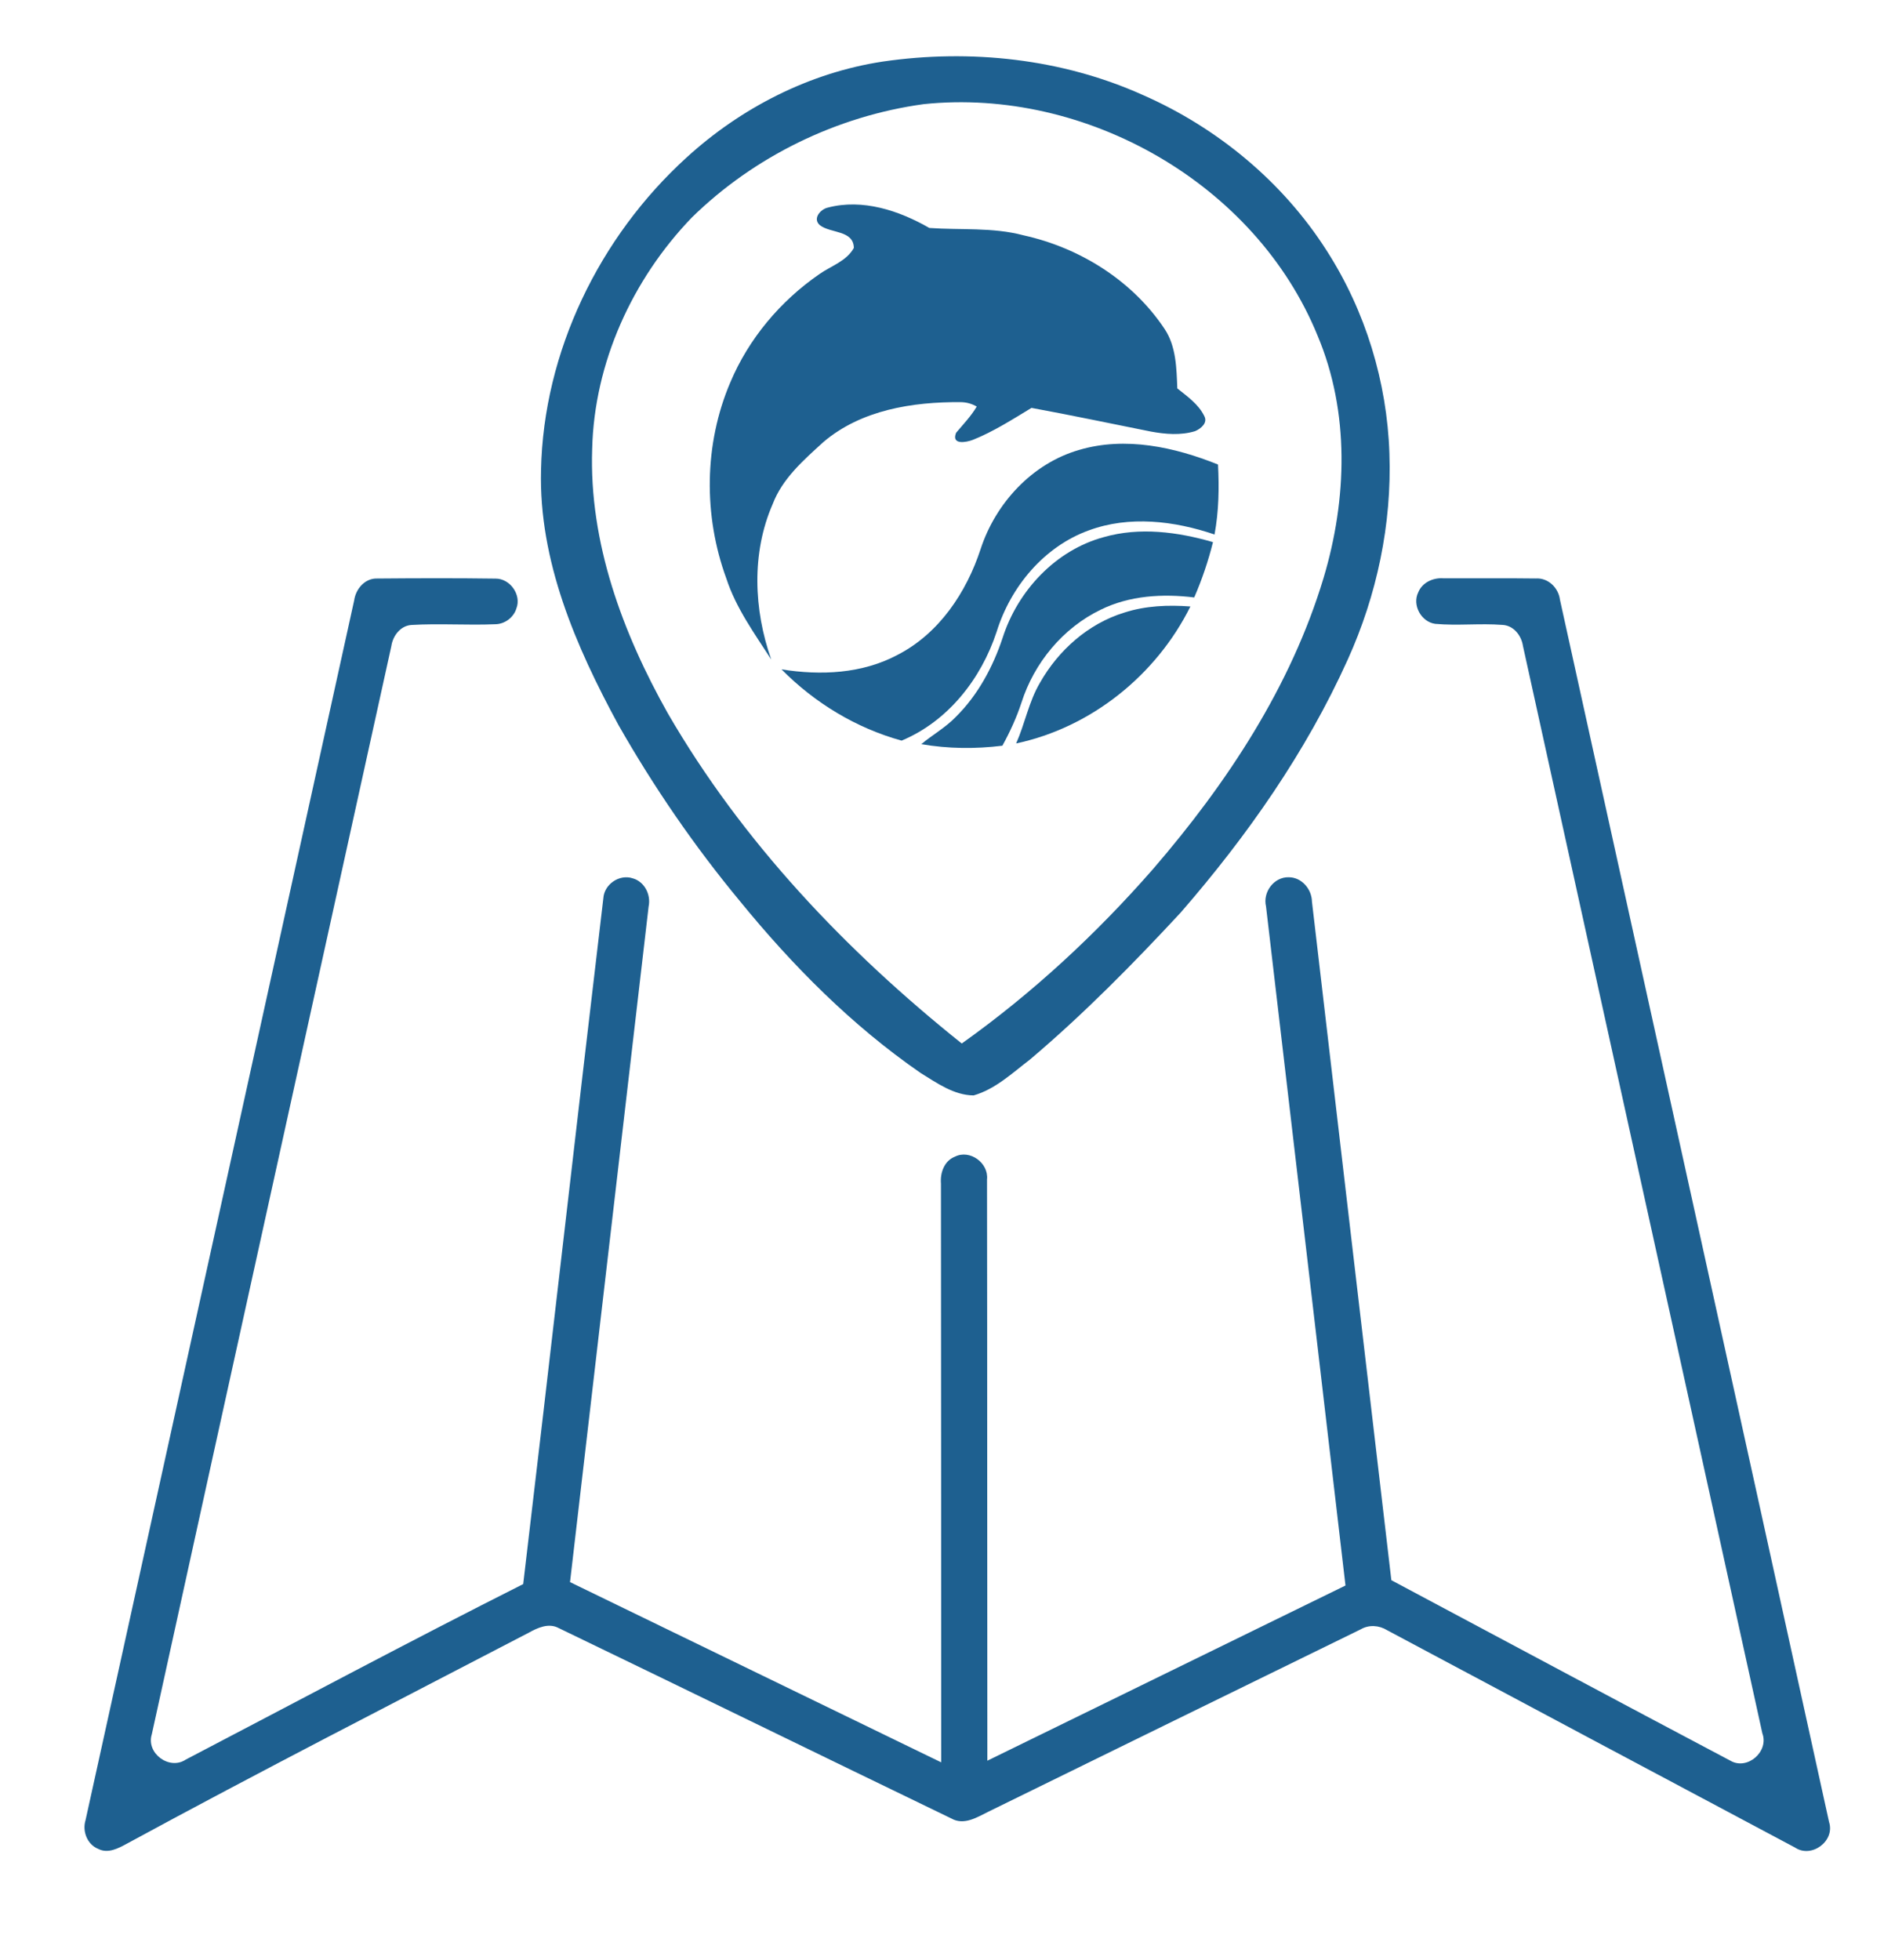
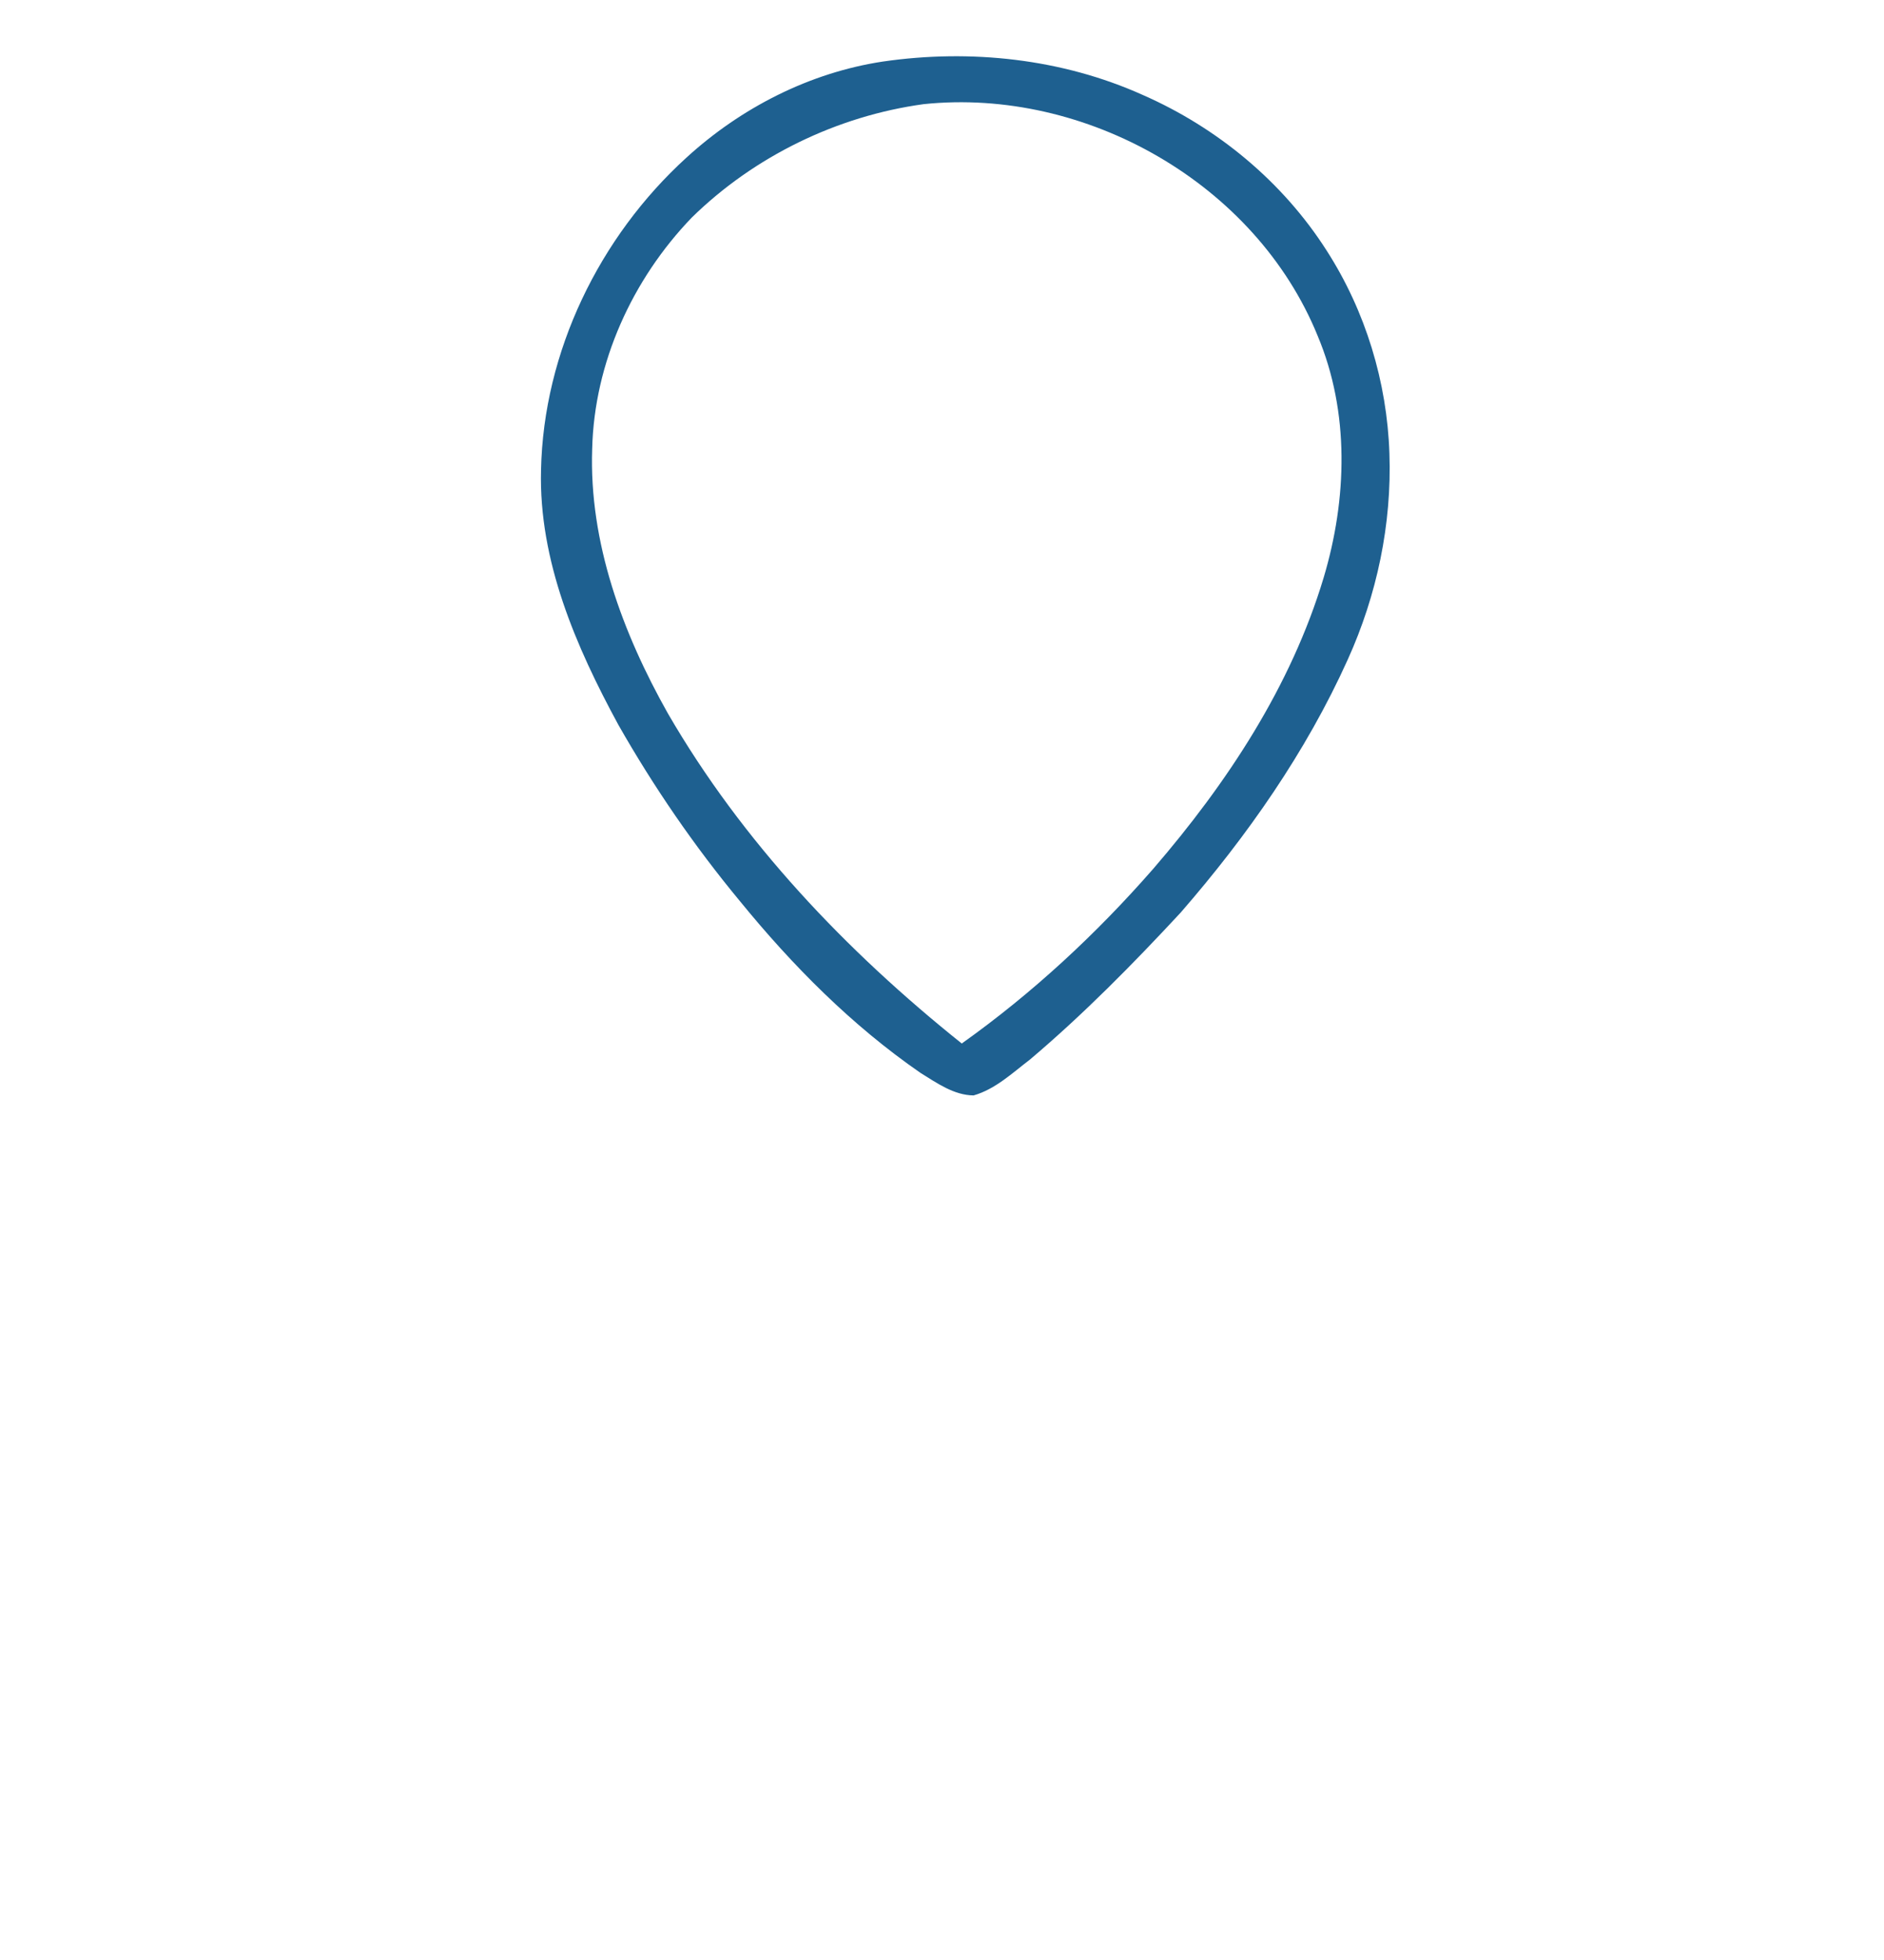
<svg xmlns="http://www.w3.org/2000/svg" width="449pt" height="467pt" viewBox="0 0 449 467">
  <g id="#cfe5f0ff" />
  <g id="#1e6090ff">
    <path fill="#1e6090" opacity="1.00" d=" M 210.44 14.66 C 231.27 11.64 253.07 13.96 272.34 22.62 C 290.13 30.42 305.75 43.34 316.21 59.76 C 325.43 74.12 330.57 91.01 331.13 108.04 C 331.72 124.89 328.15 141.78 321.21 157.12 C 311.26 179.18 297.22 199.20 281.38 217.42 C 270.01 229.67 258.25 241.61 245.49 252.41 C 241.28 255.62 237.23 259.49 232.03 260.98 C 227.32 260.93 223.26 258.01 219.40 255.63 C 203.02 244.32 188.87 230.06 176.33 214.68 C 165.45 201.56 155.78 187.46 147.35 172.65 C 137.24 154.03 128.38 133.59 128.94 111.99 C 129.52 83.79 142.83 56.44 163.60 37.55 C 176.60 25.67 192.96 17.30 210.44 14.66 M 220.15 24.81 C 199.50 27.63 179.72 37.26 164.84 51.86 C 150.69 66.57 141.63 86.42 141.13 106.95 C 140.37 129.23 148.37 150.79 159.16 169.95 C 176.89 200.56 201.68 226.61 229.21 248.61 C 246.04 236.64 261.28 222.51 274.86 206.97 C 292.42 186.61 307.67 163.56 315.46 137.61 C 321.05 118.91 321.69 98.19 314.01 79.97 C 299.24 43.73 258.77 20.80 220.15 24.81 Z" />
-     <path fill="#1e6090" opacity="1.00" d=" M 197.28 49.46 C 205.59 47.28 214.27 50.17 221.48 54.31 C 228.93 54.85 236.59 54.10 243.95 56.07 C 257.38 59.03 269.92 66.88 277.58 78.42 C 280.32 82.56 280.39 87.75 280.58 92.54 C 282.98 94.46 285.66 96.32 287.03 99.17 C 287.88 100.79 286.13 102.17 284.82 102.72 C 281.40 103.77 277.71 103.45 274.24 102.81 C 264.77 100.92 255.32 98.92 245.83 97.18 C 241.31 99.91 236.81 102.81 231.89 104.78 C 230.23 105.43 226.67 106.04 227.86 103.11 C 229.57 101.08 231.42 99.16 232.78 96.86 C 231.60 96.18 230.33 95.83 228.98 95.81 C 217.52 95.72 205.24 97.65 196.24 105.31 C 191.53 109.60 186.46 114.00 184.14 120.11 C 179.05 131.78 179.63 145.29 183.80 157.12 C 179.82 150.94 175.40 144.88 173.10 137.81 C 167.62 122.85 167.77 105.80 174.05 91.10 C 178.44 80.67 186.00 71.70 195.30 65.29 C 198.09 63.34 201.74 62.22 203.49 59.08 C 203.44 54.78 197.92 55.64 195.38 53.64 C 193.60 52.09 195.52 49.86 197.28 49.46 Z" />
-     <path fill="#1e6090" opacity="1.00" d=" M 257.19 107.19 C 268.18 103.94 279.90 106.50 290.28 110.67 C 290.57 116.23 290.47 121.85 289.45 127.34 C 279.89 124.09 269.15 122.79 259.49 126.36 C 248.78 130.23 240.83 139.83 237.51 150.55 C 233.83 161.74 225.93 171.84 214.87 176.45 C 204.03 173.46 194.15 167.46 186.25 159.47 C 195.56 160.97 205.51 160.53 213.96 155.99 C 223.81 150.92 230.33 141.13 233.70 130.82 C 237.27 119.88 245.99 110.41 257.19 107.19 Z" />
-     <path fill="#1e6090" opacity="1.00" d=" M 263.05 127.97 C 271.59 125.52 280.68 126.72 289.08 129.16 C 287.96 133.67 286.46 138.08 284.61 142.34 C 277.10 141.41 269.19 141.87 262.30 145.27 C 253.32 149.61 246.46 157.92 243.44 167.39 C 242.27 170.95 240.70 174.38 238.89 177.66 C 232.47 178.45 225.95 178.40 219.56 177.29 C 222.24 175.06 225.34 173.34 227.77 170.82 C 233.04 165.62 236.63 158.94 238.95 151.96 C 242.53 140.77 251.55 131.08 263.05 127.97 Z" />
-     <path fill="#1e6090" opacity="1.00" d=" M 84.41 143.03 C 84.79 140.27 87.01 137.70 89.96 137.83 C 99.33 137.75 108.71 137.72 118.08 137.85 C 121.53 137.80 124.33 141.70 123.07 144.95 C 122.42 147.10 120.31 148.69 118.06 148.72 C 111.37 149.00 104.66 148.50 97.98 148.90 C 95.40 149.12 93.63 151.49 93.27 153.91 C 74.26 240.34 55.15 326.75 36.18 413.18 C 34.76 417.69 40.36 421.84 44.28 419.21 C 71.06 405.23 97.71 390.99 124.69 377.40 C 131.16 322.95 137.32 268.46 143.79 214.01 C 143.99 210.69 147.61 208.20 150.77 209.25 C 153.61 210.03 155.18 213.17 154.58 215.97 C 148.33 269.62 142.09 323.28 135.85 376.93 C 165.33 391.26 194.82 405.57 224.31 419.87 C 224.30 373.90 224.29 327.94 224.25 281.98 C 224.03 279.42 225.04 276.55 227.60 275.56 C 231.16 273.78 235.65 277.09 235.23 280.99 C 235.30 327.16 235.26 373.32 235.31 419.48 C 263.77 405.59 292.19 391.63 320.66 377.74 C 314.38 323.80 308.03 269.87 301.72 215.94 C 300.91 212.57 303.58 208.93 307.11 209.00 C 310.23 209.00 312.62 211.82 312.67 214.83 C 318.95 268.71 325.29 322.58 331.59 376.47 C 358.52 390.81 385.41 405.23 412.38 419.47 C 416.42 421.84 421.63 417.30 420.01 412.96 C 401.04 326.60 381.96 240.27 362.96 153.92 C 362.60 151.42 360.72 148.99 358.04 148.88 C 352.71 148.47 347.36 149.11 342.04 148.63 C 338.71 148.17 336.50 144.16 338.00 141.12 C 338.96 138.75 341.59 137.58 344.04 137.78 C 351.37 137.81 358.70 137.72 366.03 137.82 C 368.97 137.63 371.42 140.05 371.77 142.87 C 393.13 239.94 414.60 336.98 435.90 434.06 C 437.40 438.61 431.73 442.83 427.78 440.16 C 395.37 422.94 362.98 405.66 330.59 388.39 C 328.68 387.21 326.25 387.04 324.29 388.18 C 294.73 402.64 265.17 417.09 235.63 431.59 C 232.92 432.92 229.77 434.97 226.74 433.25 C 195.53 418.18 164.39 402.94 133.17 387.89 C 130.76 386.59 128.14 387.80 125.98 389.00 C 94.02 405.63 61.94 422.03 30.27 439.23 C 28.22 440.35 25.74 441.69 23.41 440.49 C 20.77 439.42 19.57 436.28 20.39 433.63 C 41.72 336.76 63.09 239.90 84.41 143.03 Z" />
-     <path fill="#1e6090" opacity="1.00" d=" M 267.93 145.95 C 273.01 144.30 278.41 144.10 283.70 144.49 C 275.58 160.83 260.08 173.31 242.17 177.12 C 244.28 172.38 245.19 167.15 247.85 162.66 C 252.23 154.93 259.35 148.58 267.93 145.95 Z" />
  </g>
</svg>